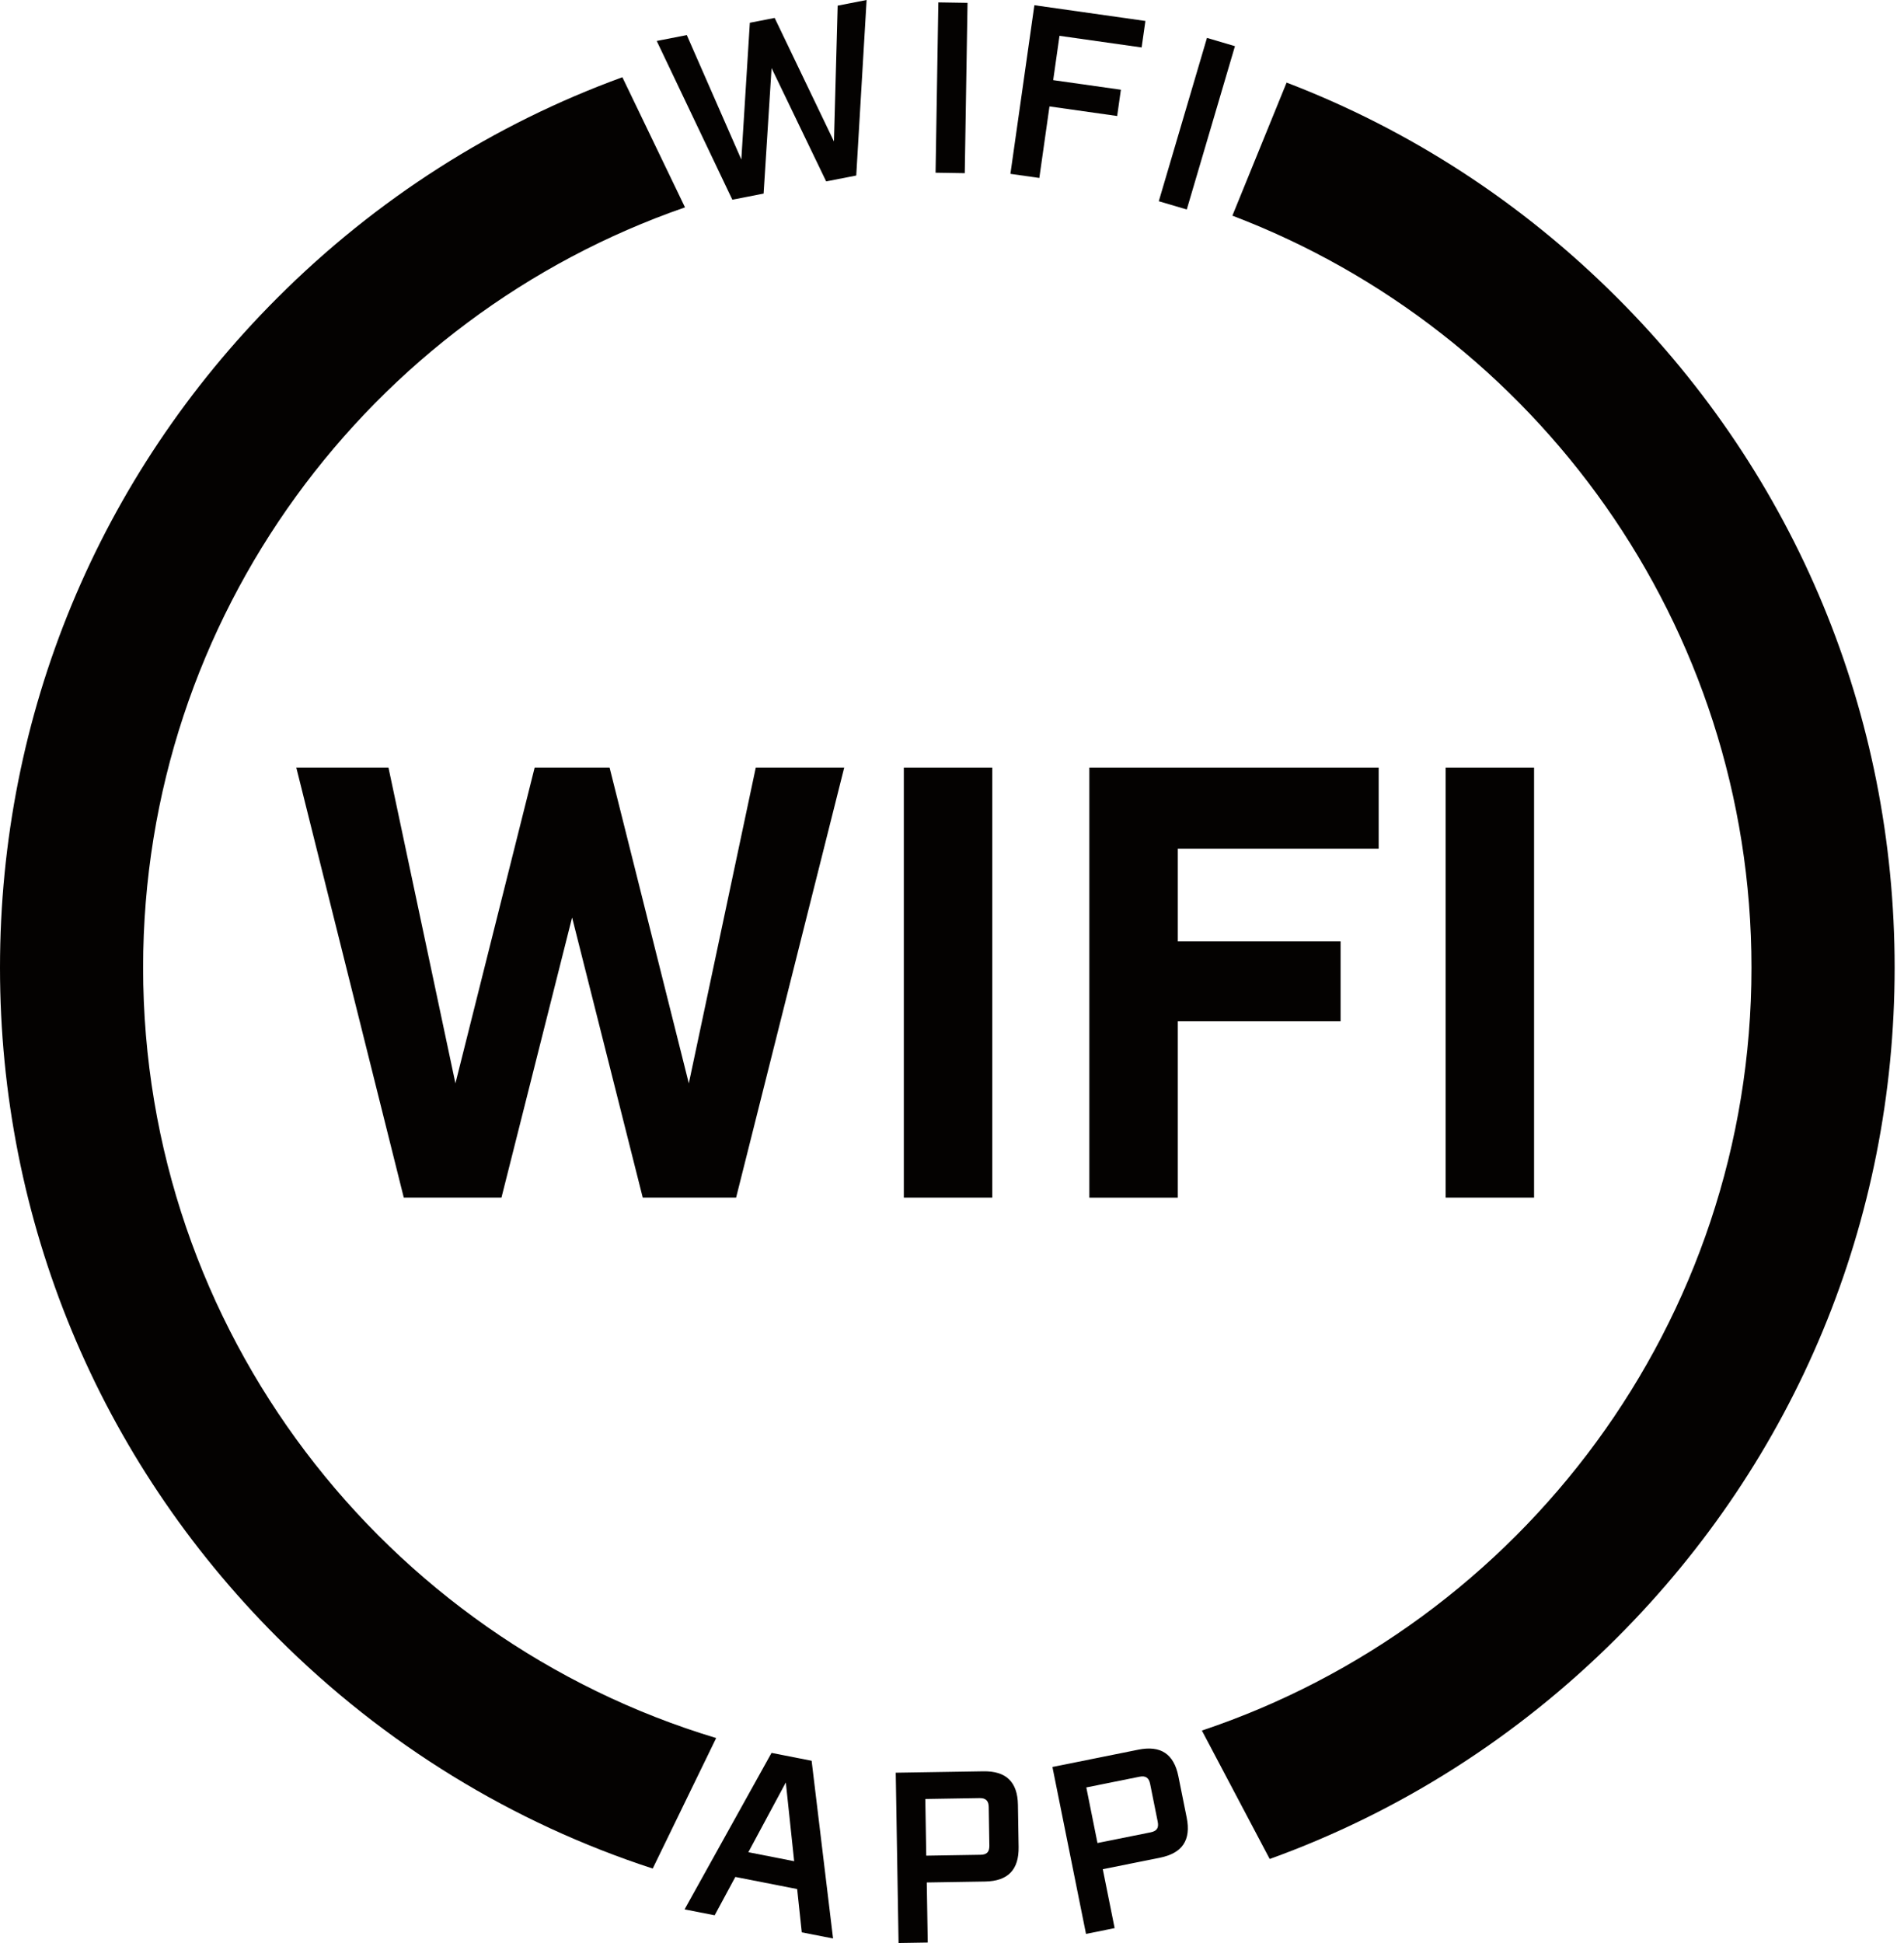
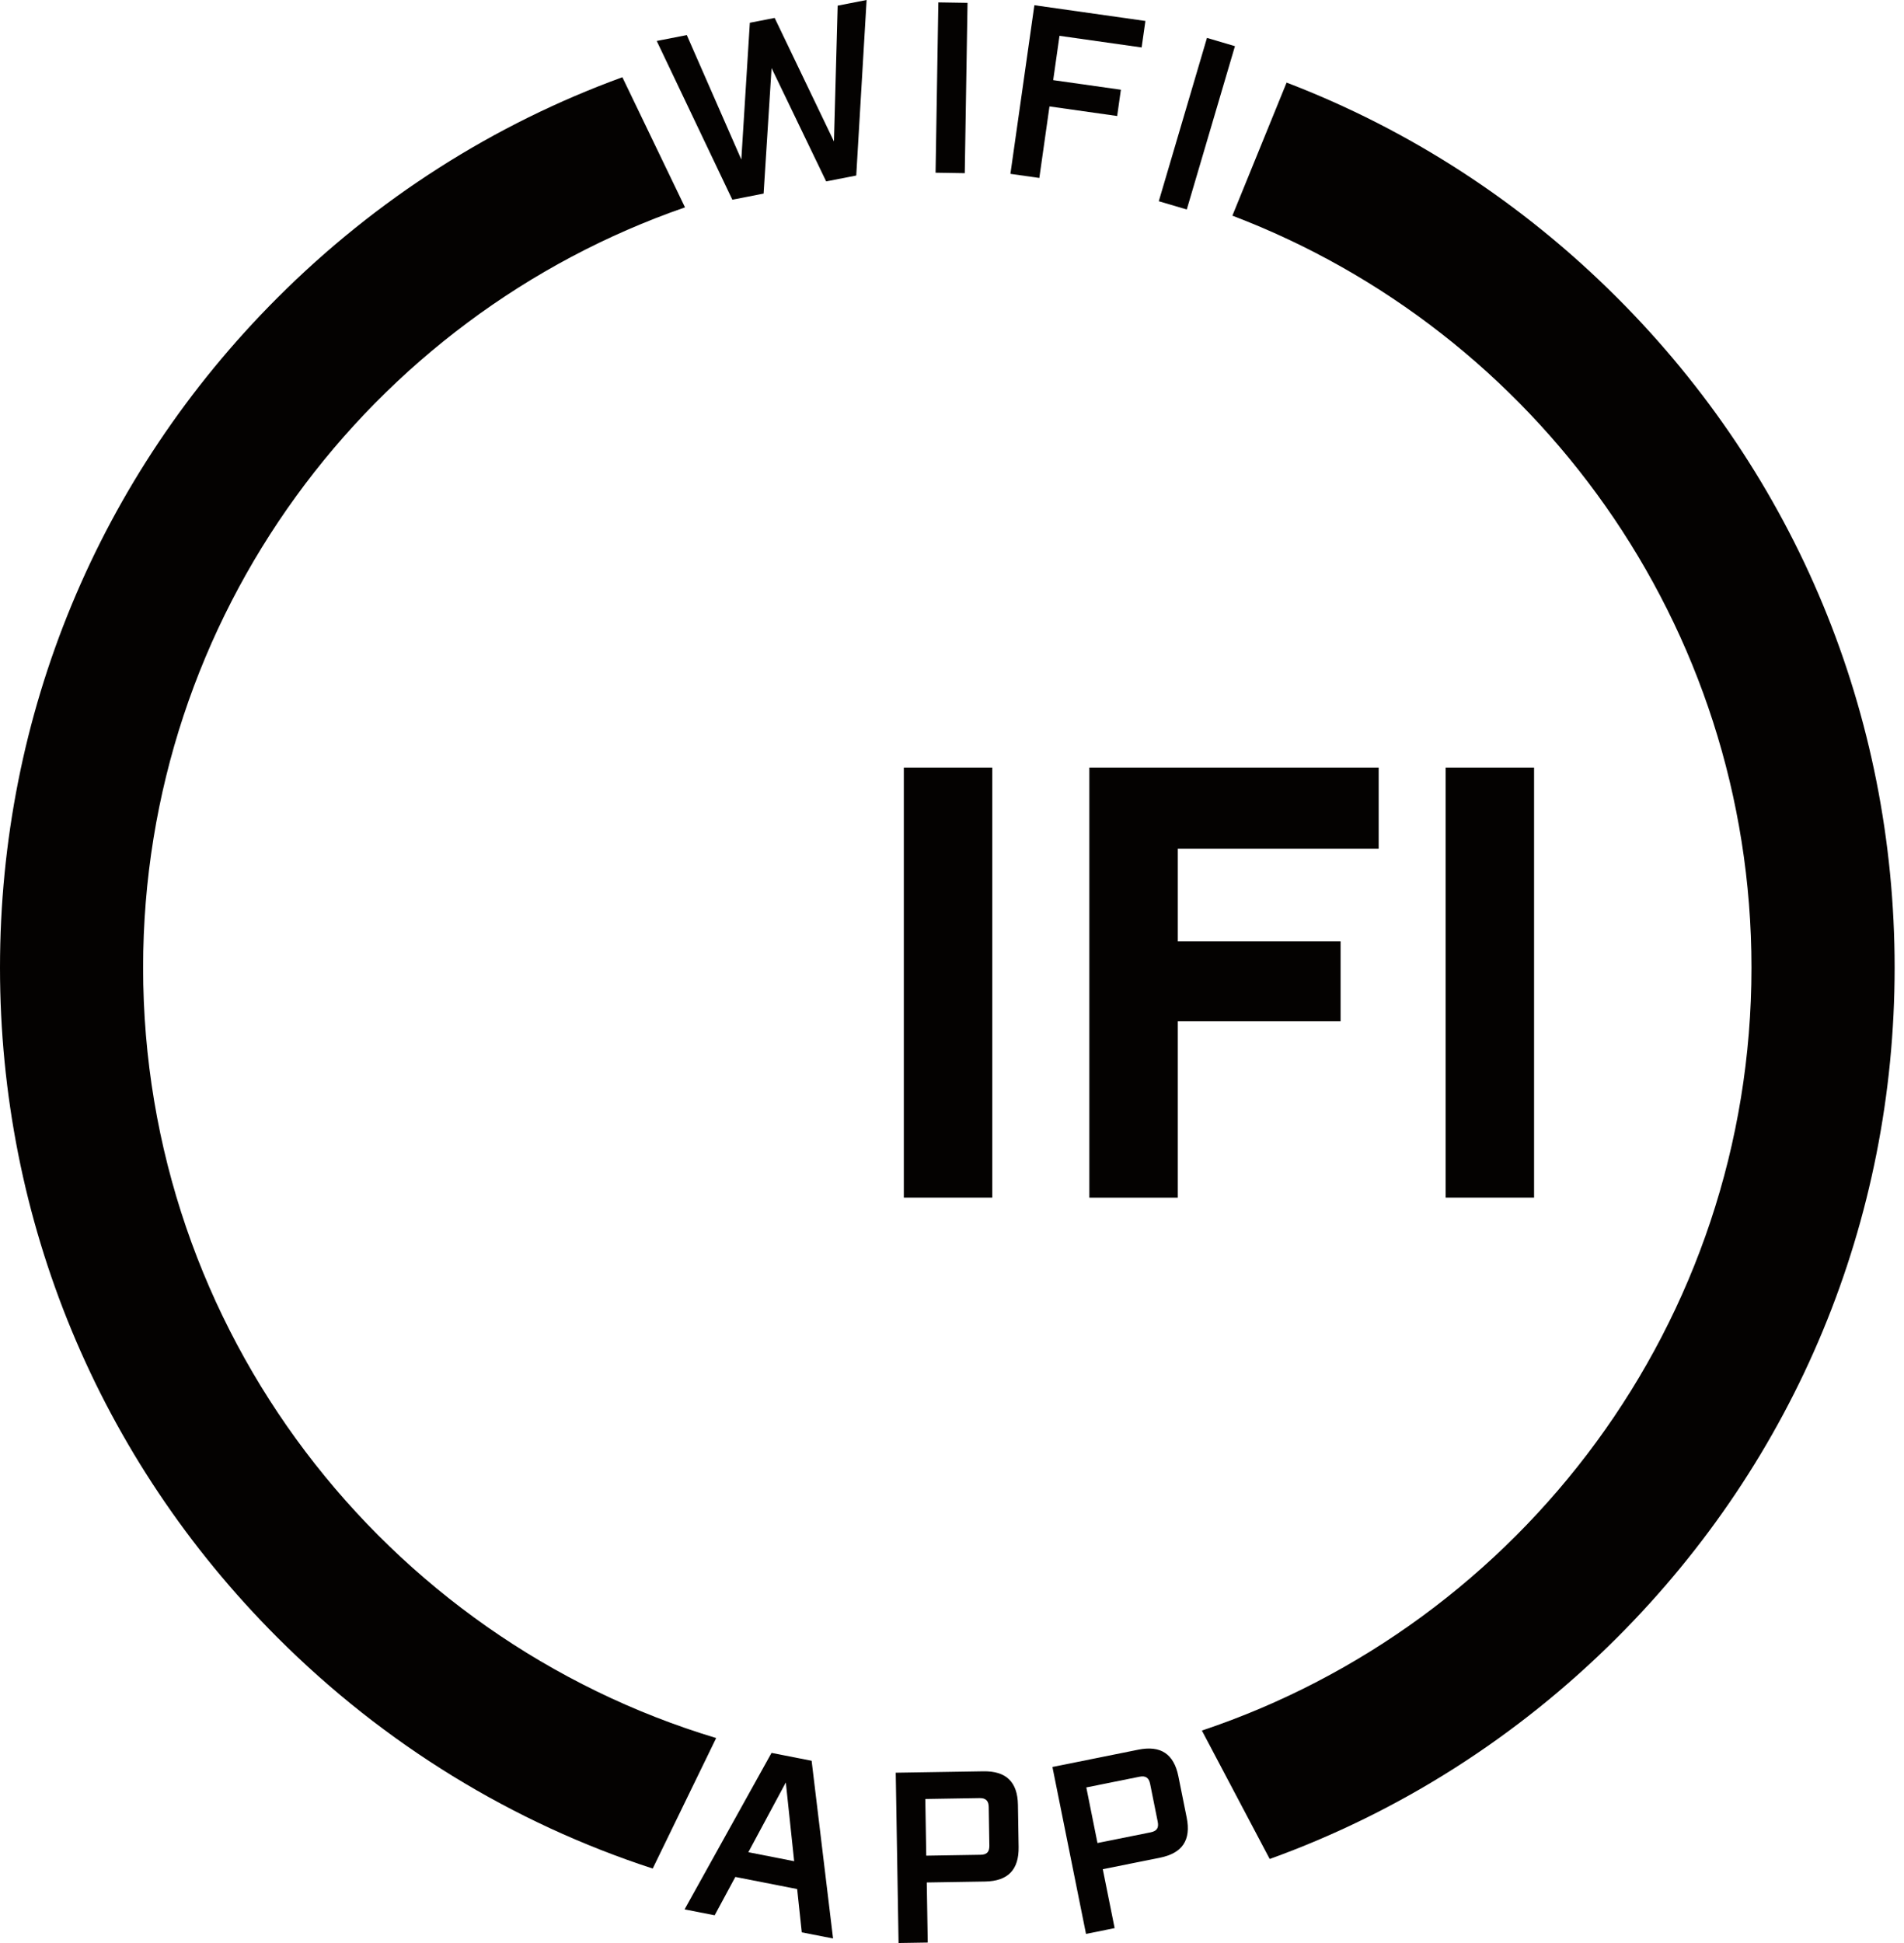
<svg xmlns="http://www.w3.org/2000/svg" width="196" height="200" viewBox="0 0 196 200" fill="none">
  <path d="M14.733 99.604C14.733 63.407 38.086 32.567 70.516 21.344L64.068 7.95C50.877 12.755 38.786 20.424 28.563 30.647C10.144 49.066 0 73.555 0 99.604C0 125.652 10.144 150.141 28.563 168.561C39.588 179.585 52.788 187.641 67.191 192.336L73.723 178.902C39.641 168.649 14.733 136.98 14.733 99.604Z" fill="#040201" />
  <path d="M180.299 99.604C180.299 136.095 156.563 167.147 123.723 178.132L130.704 191.35C143.997 186.553 156.184 178.845 166.473 168.556C184.892 150.137 195.036 125.647 195.036 99.599C195.036 73.551 184.892 49.062 166.473 30.647C156.633 20.807 145.063 13.332 132.444 8.501L126.863 22.199C158.065 34.069 180.299 64.284 180.299 99.604Z" fill="#040201" />
  <path d="M67.605 4.215L70.701 3.612L76.313 16.42L77.189 2.343L79.744 1.845L85.848 14.561L86.231 0.581L89.209 0L88.143 18.067L85.047 18.671L79.427 7.008L78.607 19.926L75.388 20.556L67.605 4.215Z" fill="#040201" />
  <path d="M96.595 0.247L99.599 0.295L99.313 17.825L96.309 17.777L96.595 0.247Z" fill="#040201" />
  <path d="M106.479 0.537L117.909 2.158L117.521 4.885L109.065 3.687L108.417 8.25L115.385 9.236L115.002 11.941L108.034 10.954L106.99 18.318L104.013 17.895L106.479 0.537Z" fill="#040201" />
  <path d="M124.247 3.902L127.127 4.752L122.168 21.564L119.287 20.714L124.247 3.902Z" fill="#040201" />
  <path d="M82.06 194.446L75.696 193.199L73.569 197.146L70.472 196.538L79.422 180.431L83.549 181.241L85.756 199.533L82.536 198.903L82.06 194.446ZM81.752 191.579L80.893 183.474L77.035 190.654L81.752 191.579Z" fill="#040201" />
  <path d="M92.208 182.47L101.224 182.325C103.576 182.285 104.748 183.421 104.788 185.773L104.858 190.107C104.898 192.46 103.761 193.631 101.409 193.671L95.402 193.768L95.503 199.952L92.499 200L92.208 182.47ZM100.934 190.918C101.586 190.909 101.854 190.627 101.845 189.975L101.779 185.994C101.771 185.368 101.489 185.073 100.837 185.082L95.252 185.174L95.349 191.01L100.934 190.918Z" fill="#040201" />
  <path d="M108.338 181.88L117.178 180.1C119.486 179.638 120.842 180.536 121.305 182.844L122.159 187.09C122.622 189.398 121.723 190.755 119.415 191.217L113.522 192.402L114.742 198.467L111.795 199.062L108.338 181.88ZM118.451 188.606C119.089 188.478 119.305 188.152 119.177 187.513L118.393 183.611C118.27 182.999 117.94 182.756 117.301 182.884L111.826 183.985L112.976 189.707L118.451 188.606Z" fill="#040201" />
-   <path d="M30.501 79.008H39.989L46.882 111.513L55.039 79.008H62.751L70.908 111.513L77.801 79.008H86.905L75.775 123.273H66.165L58.893 94.437L51.621 123.273H41.565L30.501 79.008Z" fill="#040201" />
  <path d="M93.041 79.008H102.145V123.273H93.041V79.008Z" fill="#040201" />
  <path d="M112.139 79.008H141.922V87.355H121.243V96.904H138.002V105.127H121.243V123.278H112.139V79.008Z" fill="#040201" />
  <path d="M148.815 79.008H157.919V123.273H148.815V79.008Z" fill="#040201" />
</svg>